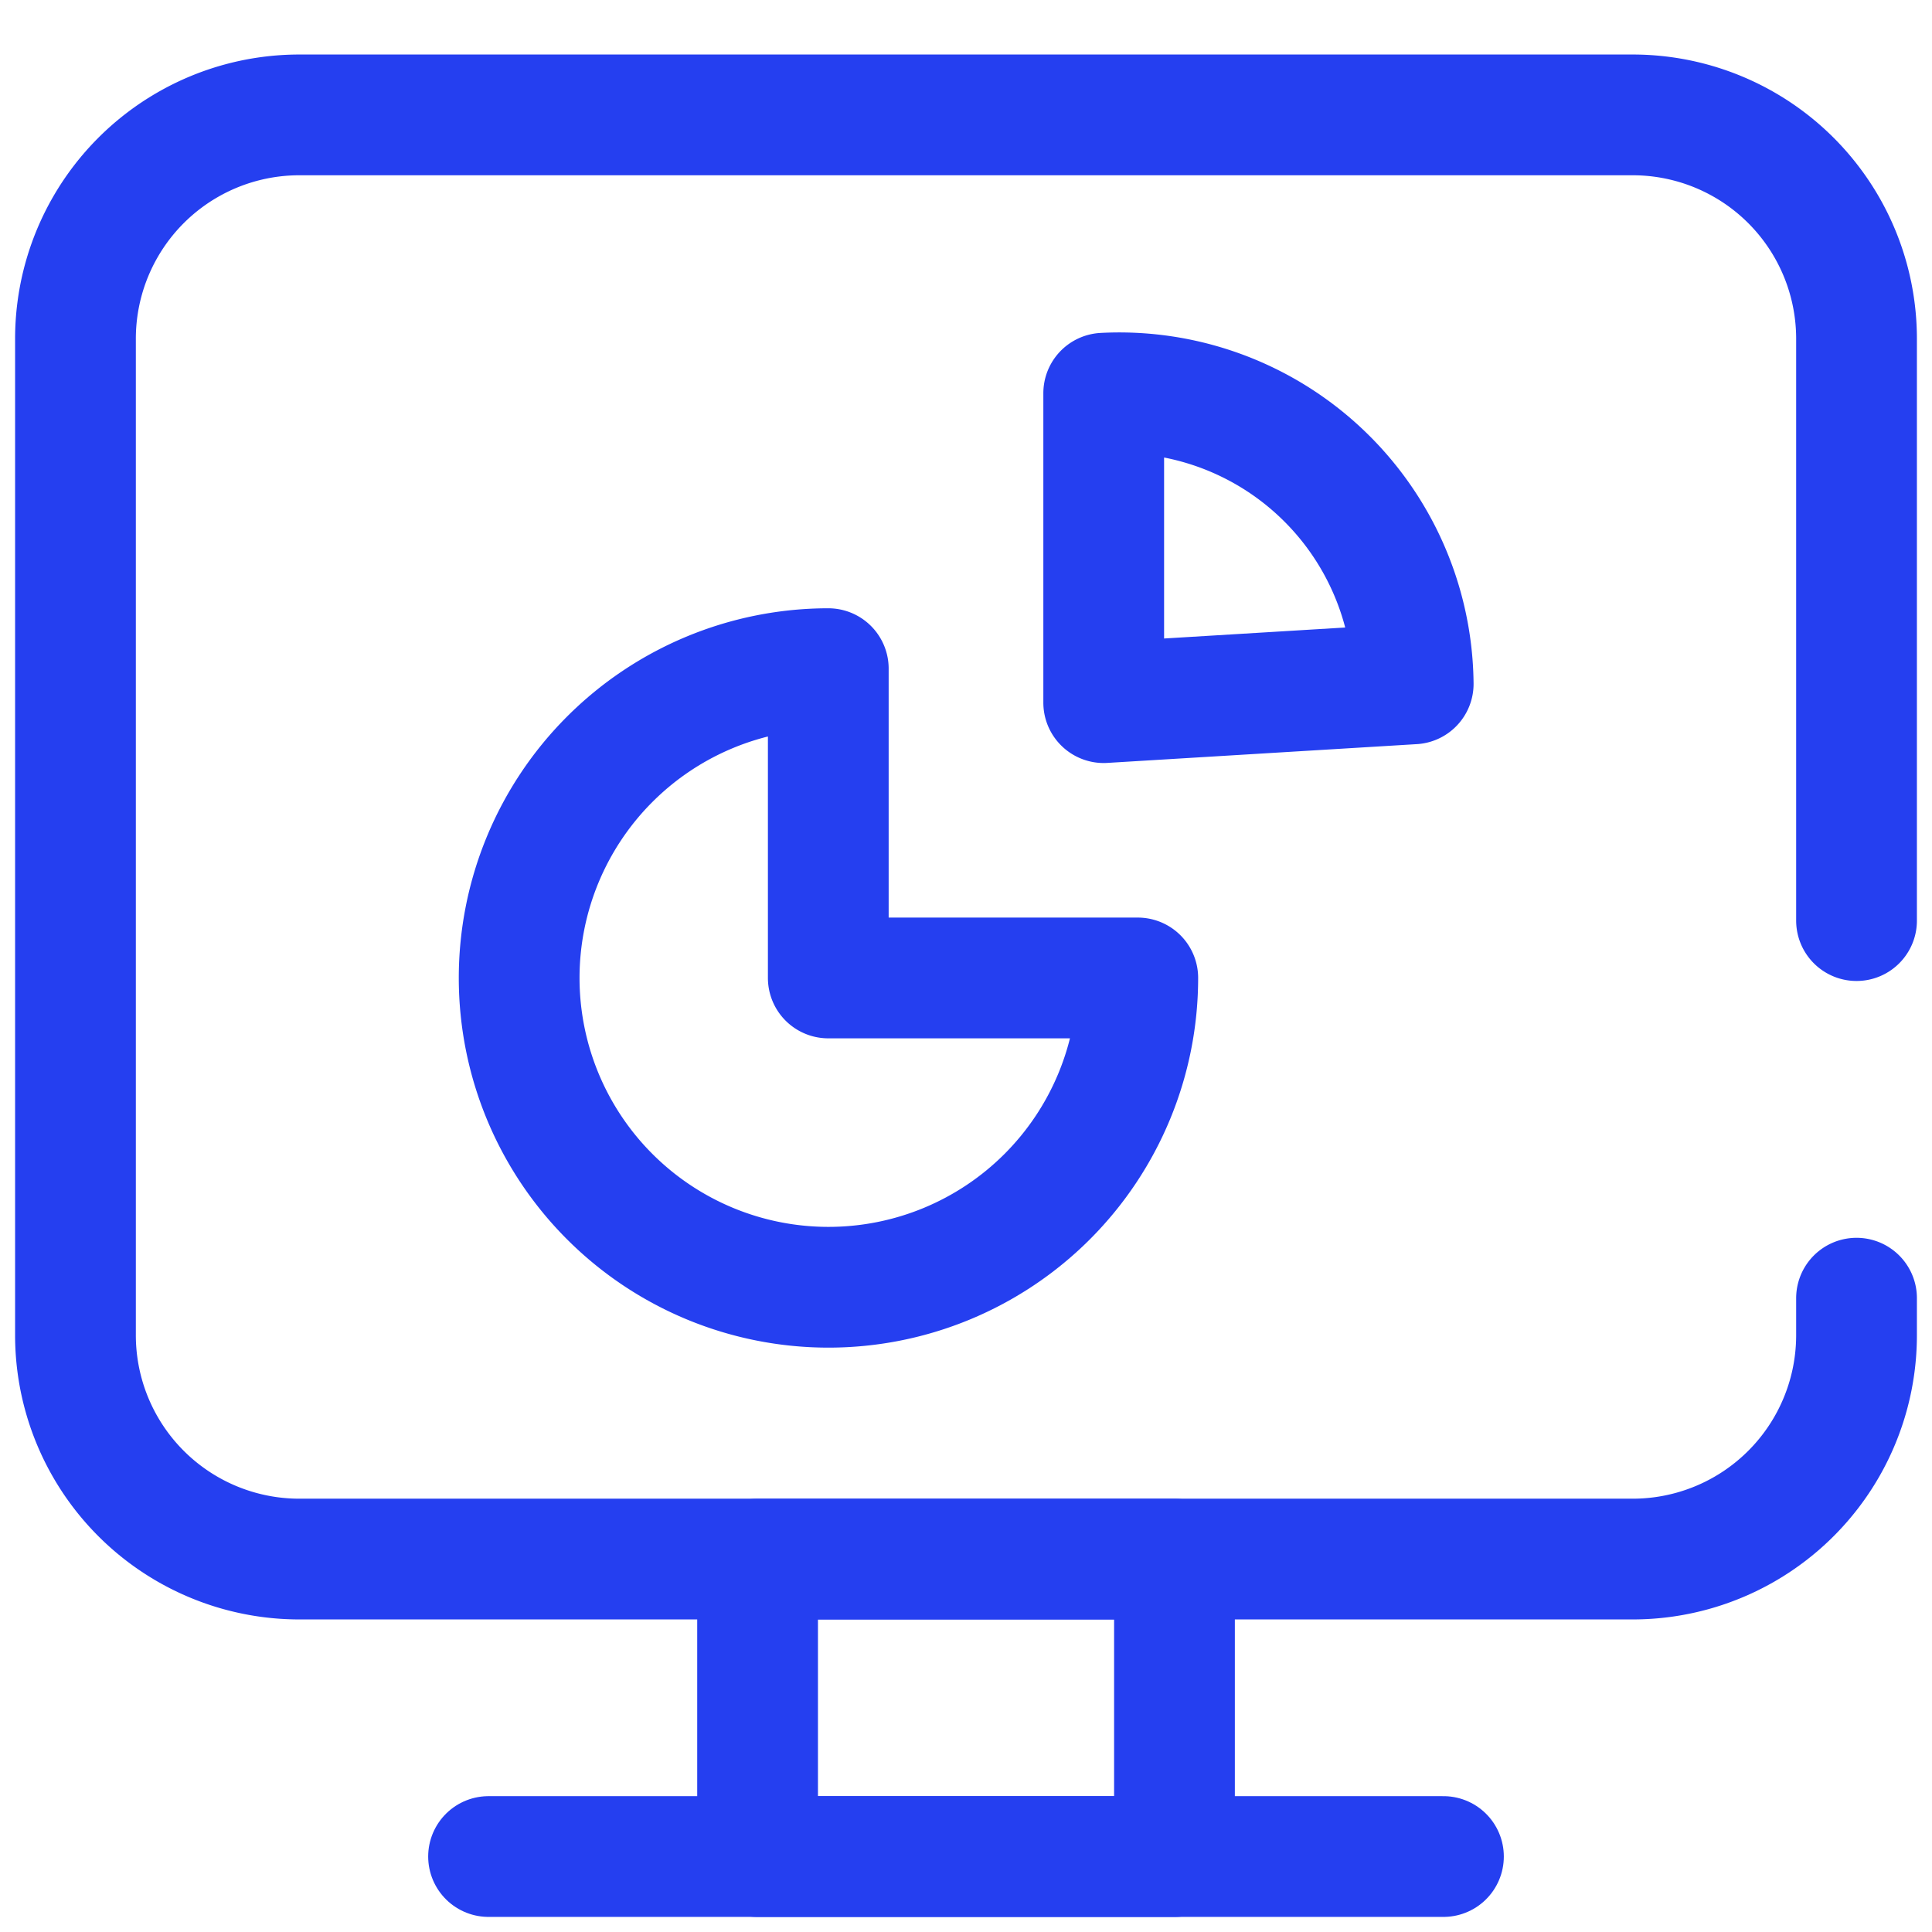
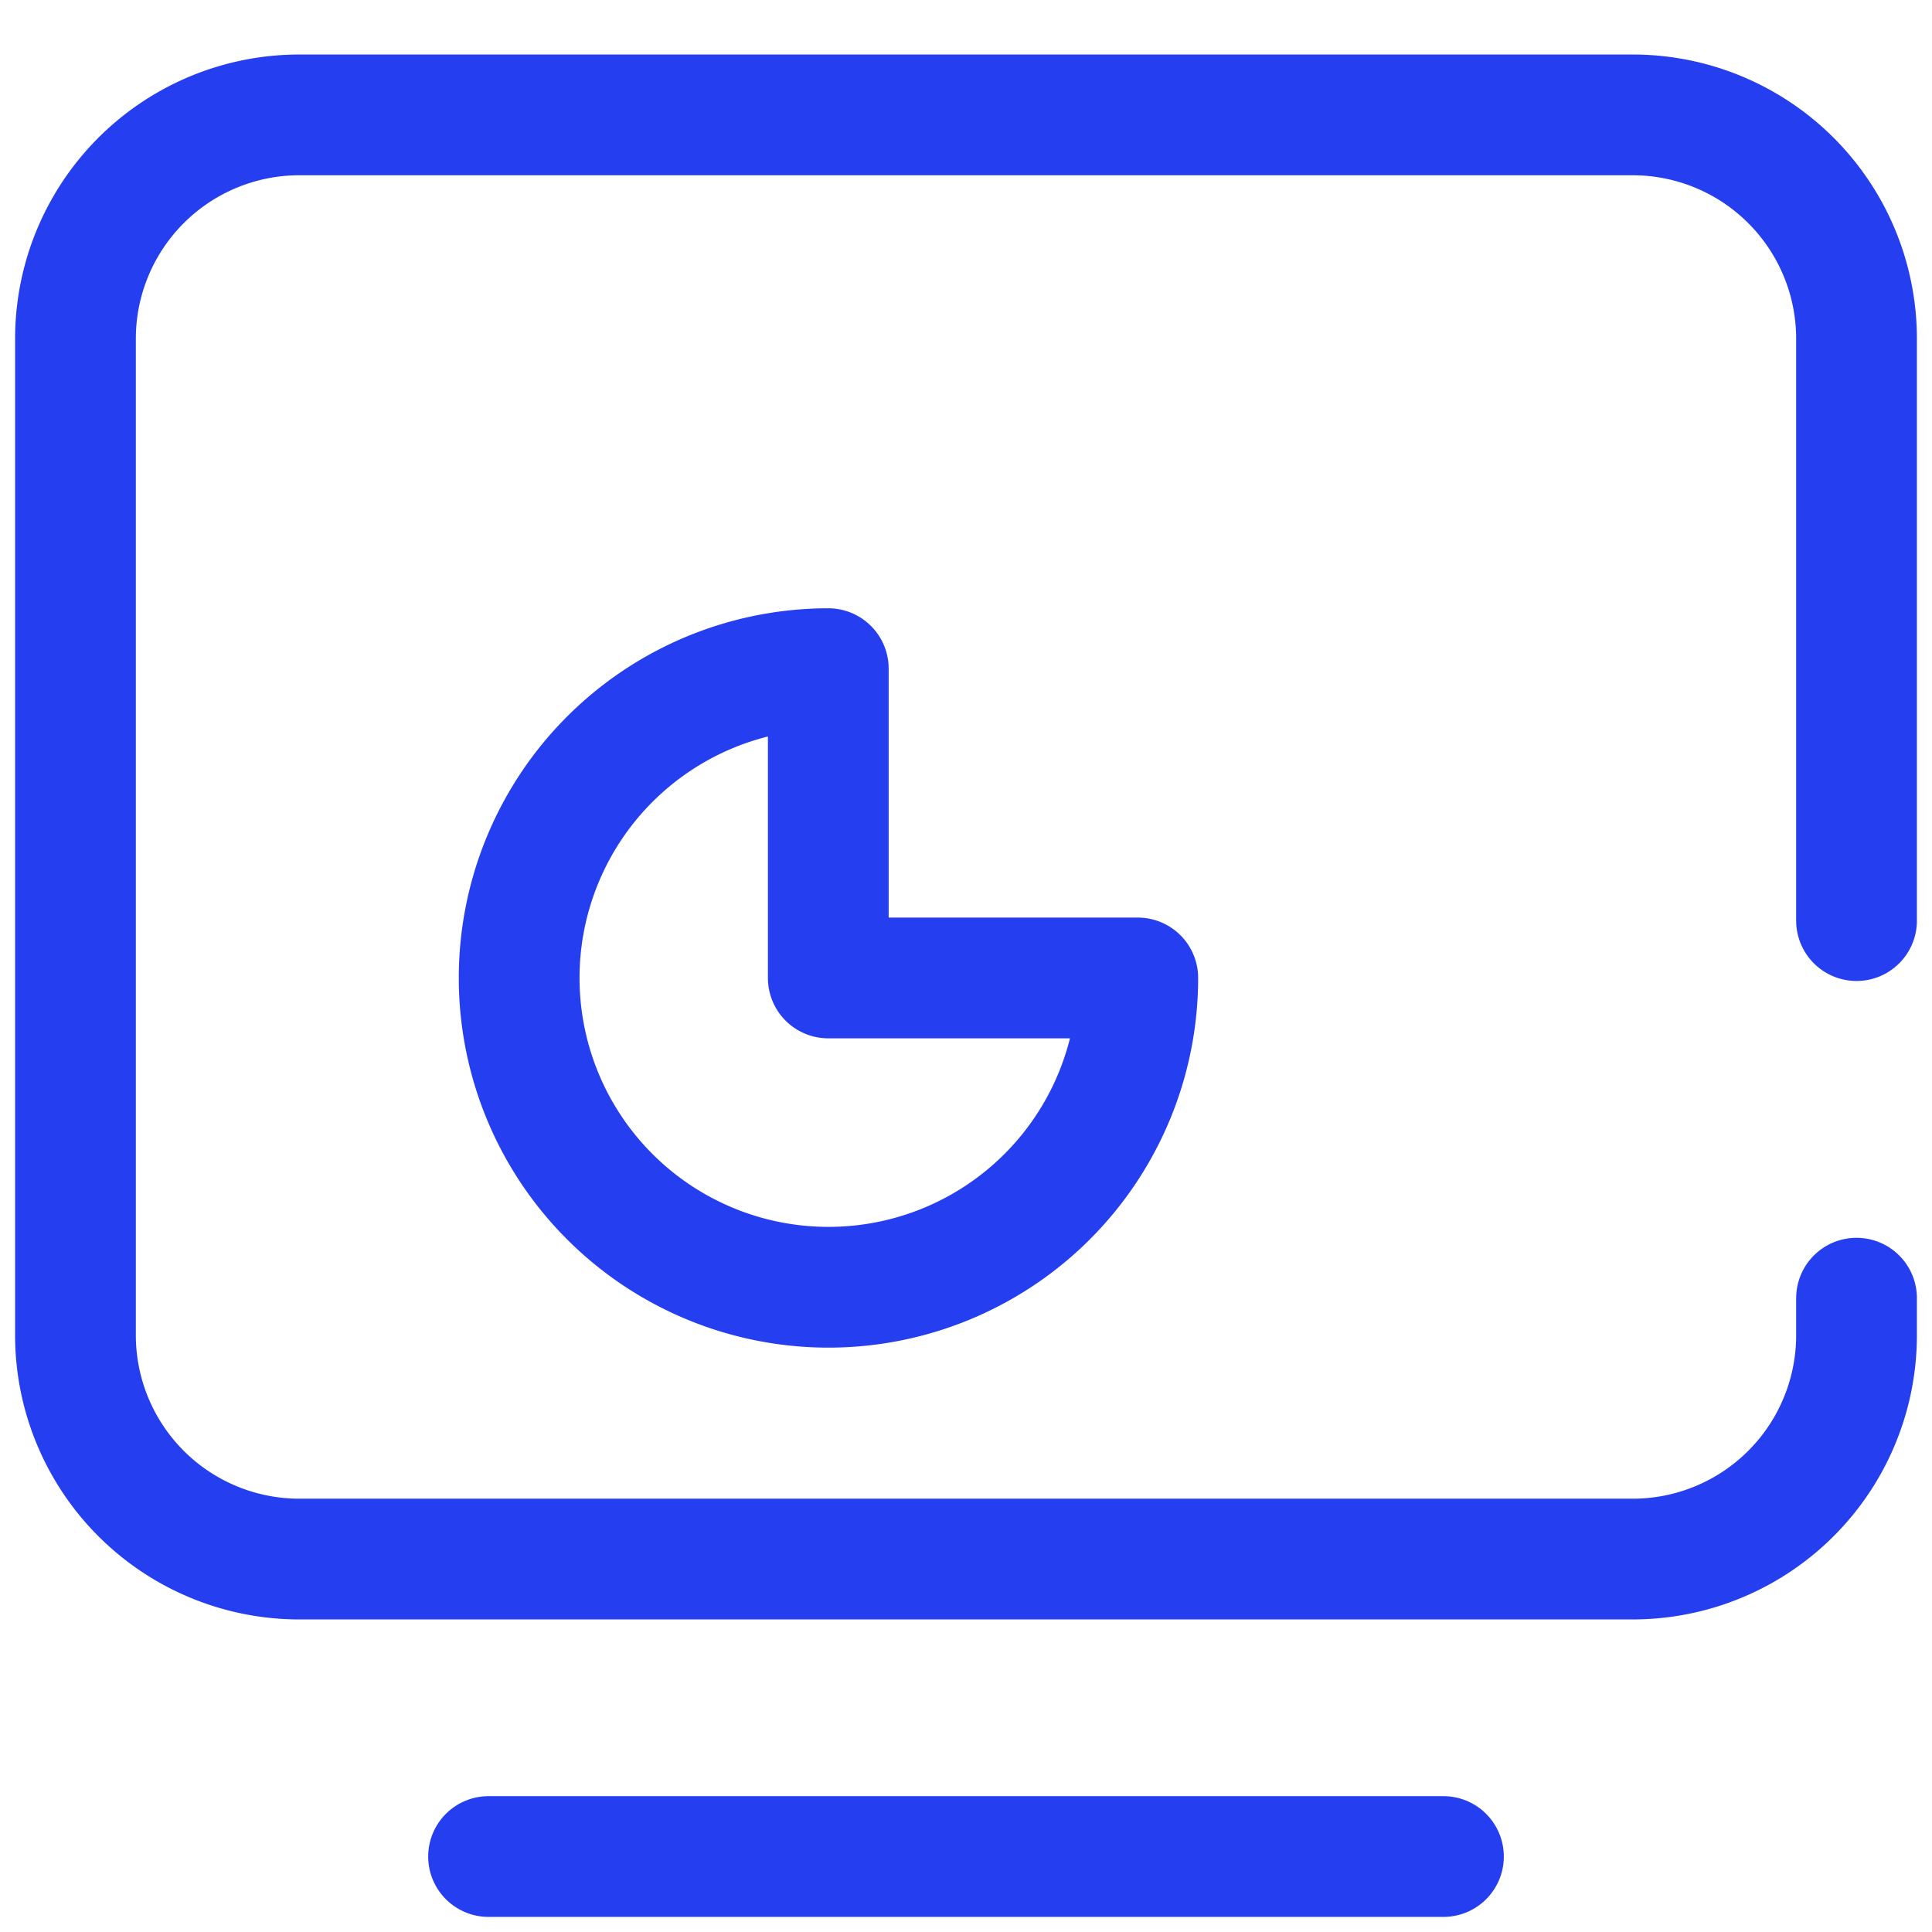
<svg xmlns="http://www.w3.org/2000/svg" width="32" height="32" viewBox="0 0 32 32">
  <defs>
    <clipPath id="clip-path">
      <path id="path927" d="M0-682.665H32v32H0Z" transform="translate(0 682.665)" fill="#253ff0" />
    </clipPath>
  </defs>
  <g id="g925" clip-path="url(#clip-path)">
    <g id="computer_2_" data-name="computer (2)" transform="translate(-18.75 -23.32)">
      <g id="Group_19340" data-name="Group 19340" transform="translate(26.842 29.833)">
        <g id="Group_19339" data-name="Group 19339" transform="translate(0.501 0)">
          <path id="Path_6217" data-name="Path 6217" d="M142.188,170.8a5.123,5.123,0,1,0,5.126,5.123h-5.126Z" transform="translate(-137.062 -166.238)" fill="none" stroke="#253ff0" stroke-linecap="round" stroke-linejoin="round" stroke-width="2" />
-           <path id="Path_6218" data-name="Path 6218" d="M292.633,97.575V102.7l5.126-.311A4.868,4.868,0,0,0,292.633,97.575Z" transform="translate(-282.945 -97.575)" fill="none" stroke="#253ff0" stroke-linecap="round" stroke-linejoin="round" stroke-width="2" />
        </g>
-         <rect id="Rectangle_2246" data-name="Rectangle 2246" width="6.905" height="4.927" transform="translate(4.456 19.311)" fill="none" stroke="#253ff0" stroke-linecap="round" stroke-linejoin="round" stroke-width="2" />
        <line id="Line_541" data-name="Line 541" x2="15.816" transform="translate(0 24.237)" fill="none" stroke="#253ff0" stroke-linecap="round" stroke-linejoin="round" stroke-width="2" />
      </g>
      <path id="Path_6219" data-name="Path 6219" d="M49.5,38.568V28.933a3.708,3.708,0,0,0-3.707-3.71H23.707A3.708,3.708,0,0,0,20,28.933v16.5a3.708,3.708,0,0,0,3.707,3.71H45.793a3.708,3.708,0,0,0,3.707-3.71v-.611" transform="translate(0 0)" fill="none" stroke="#253ff0" stroke-linecap="round" stroke-linejoin="round" stroke-width="2" />
    </g>
  </g>
</svg>